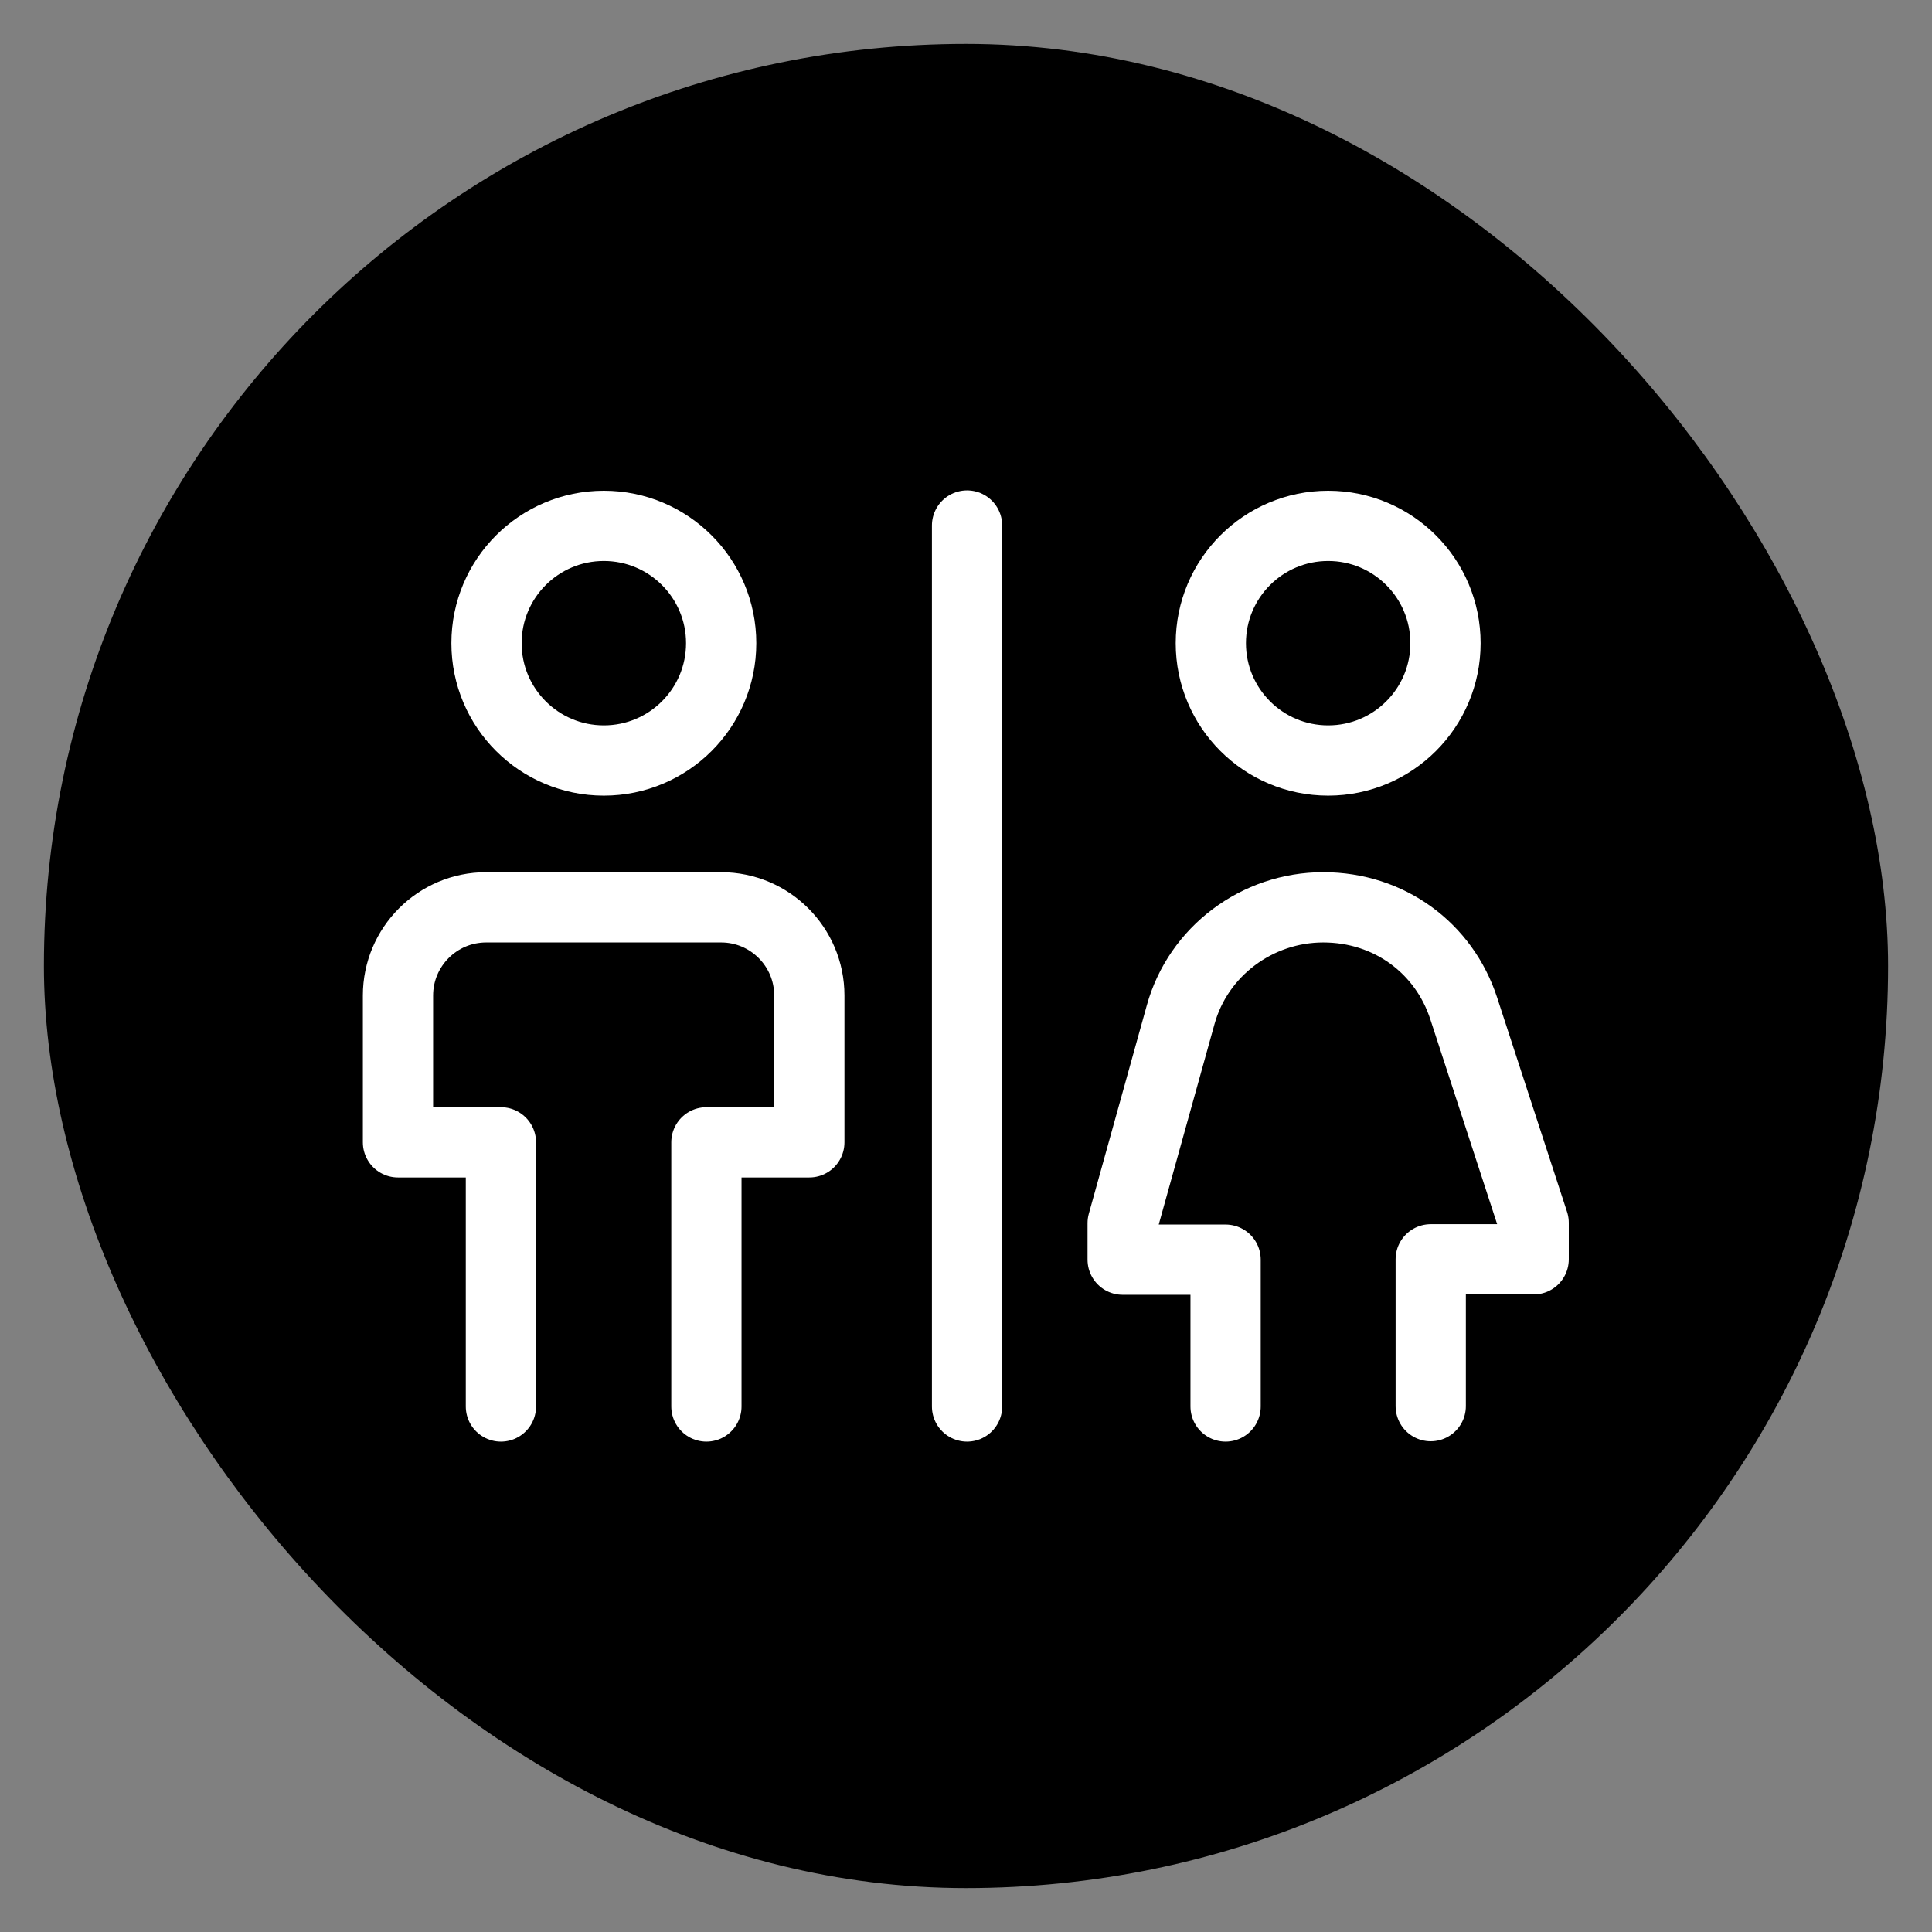
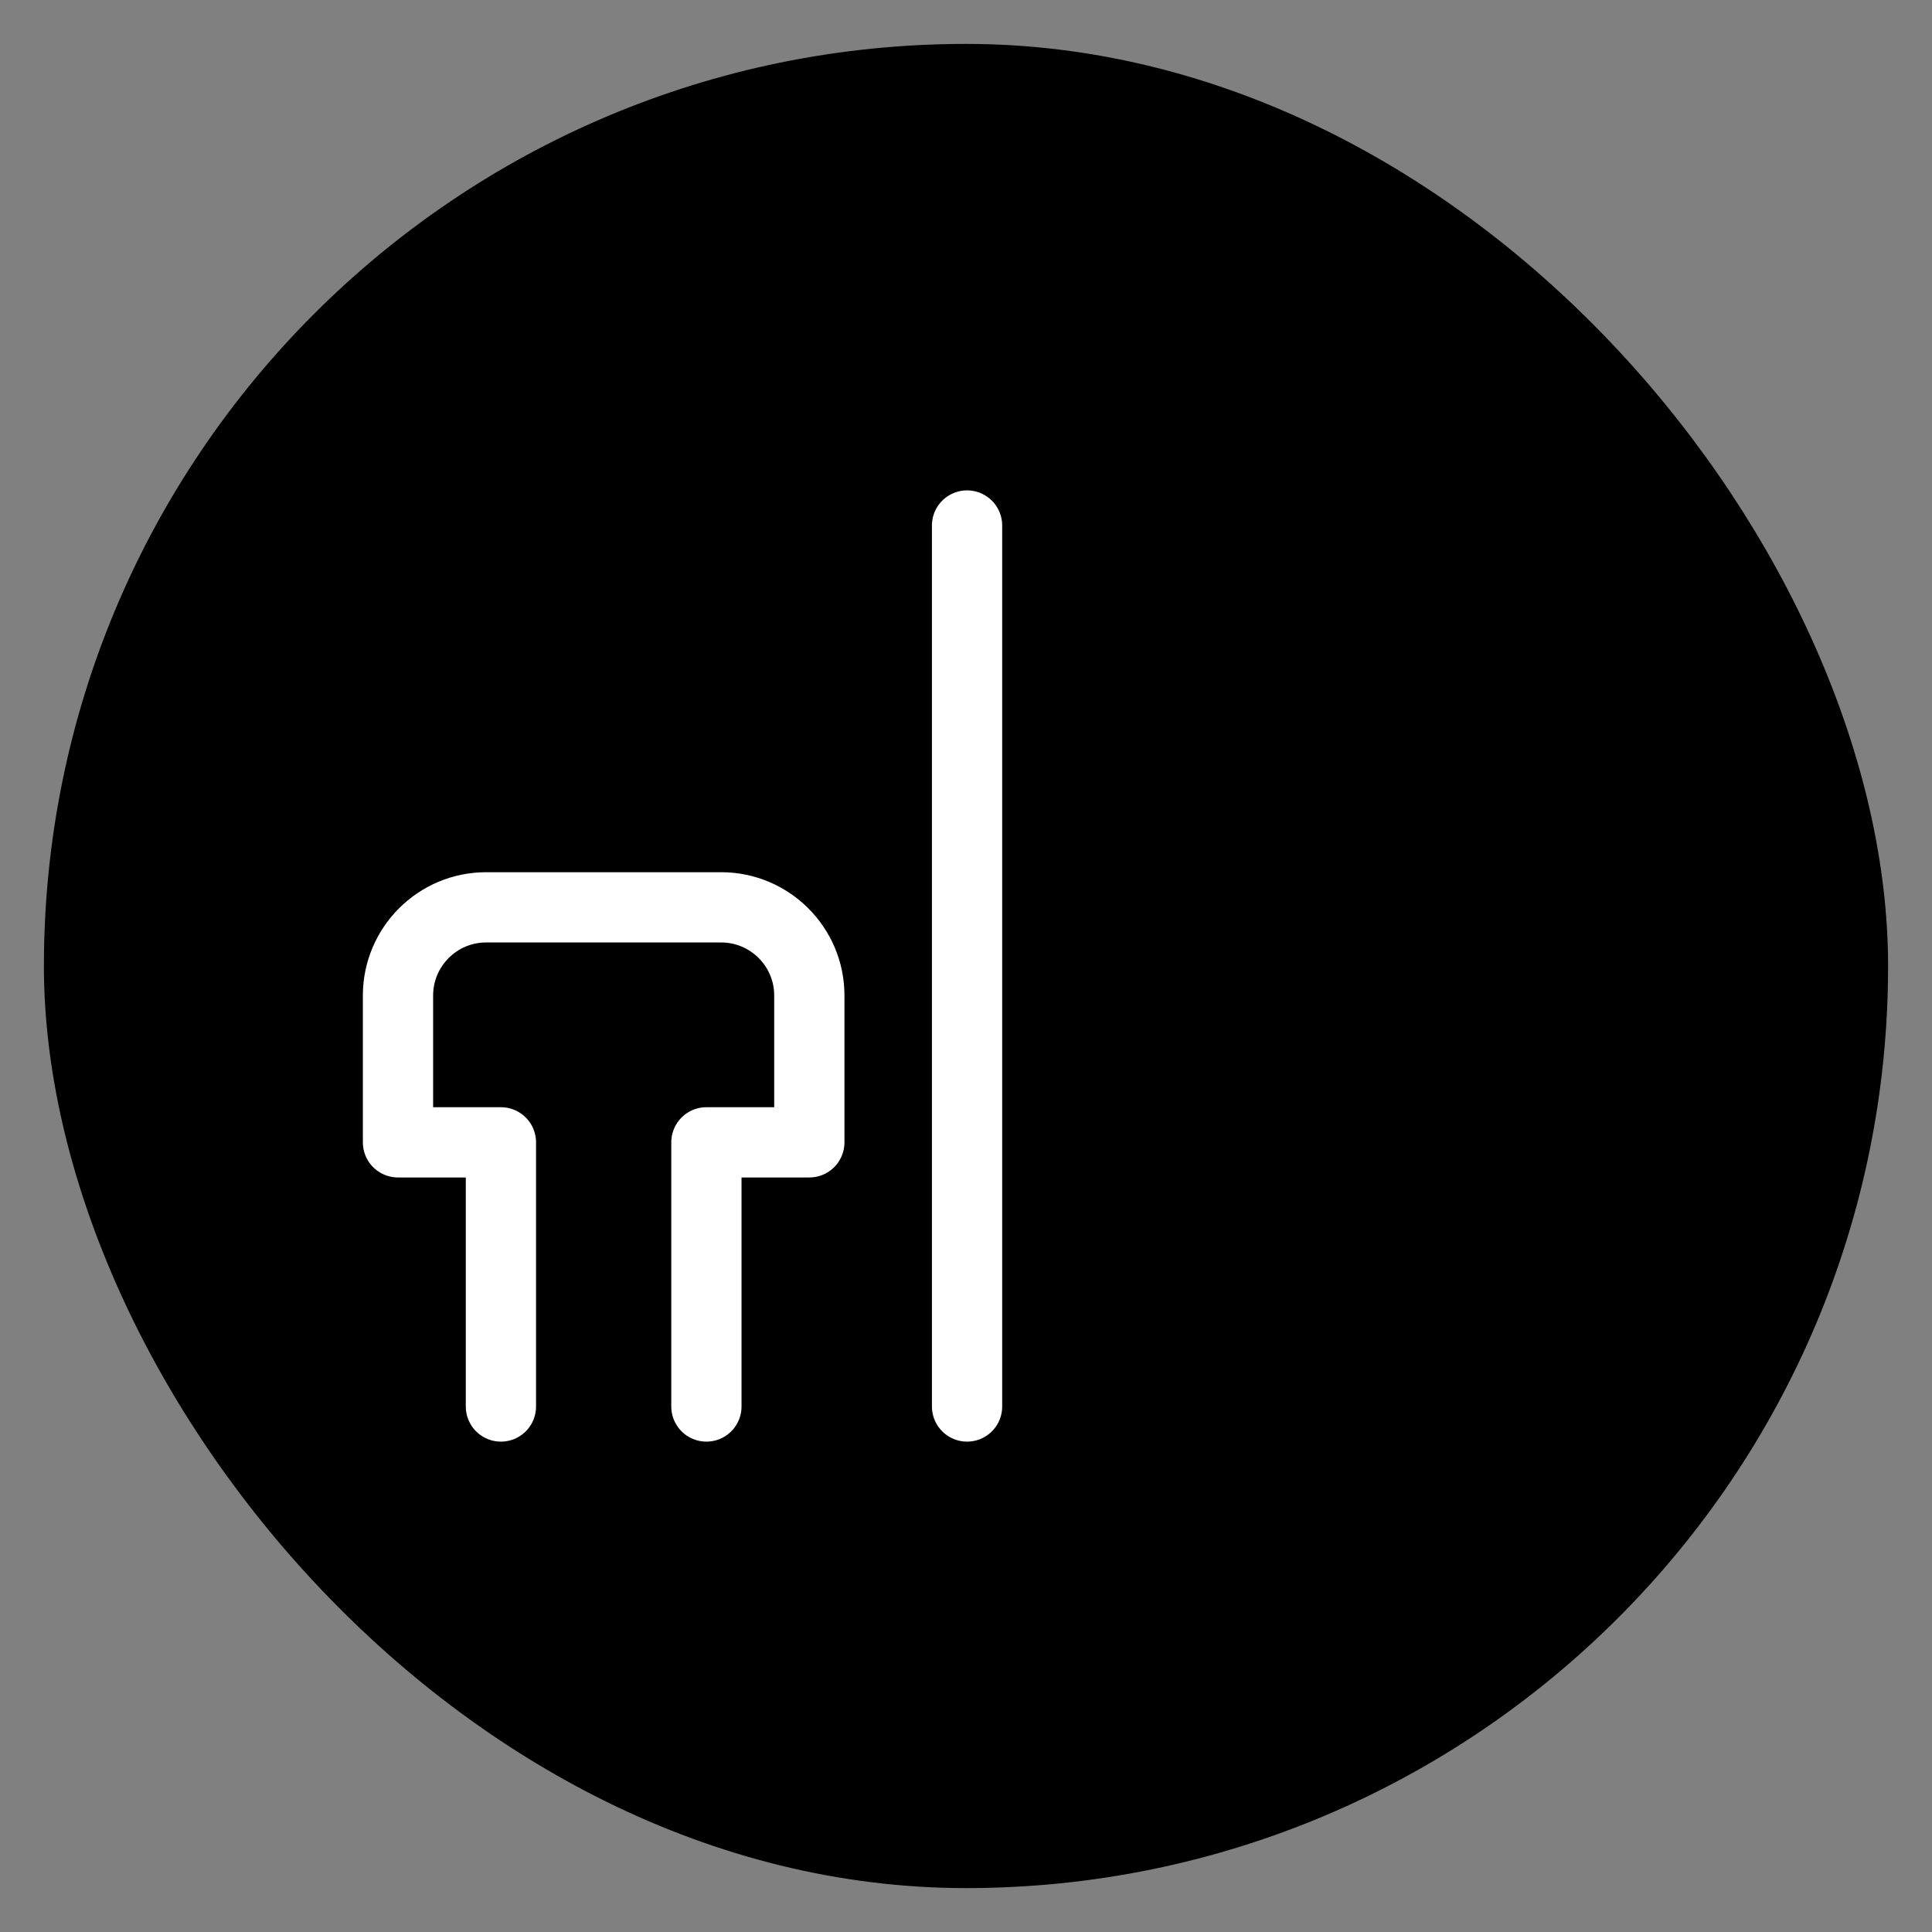
<svg xmlns="http://www.w3.org/2000/svg" id="Grafik" viewBox="0 0 55 55">
  <rect x="0" y="0" width="55" height="55" fill="#808080" stroke="none" />
  <defs>
    <style>.cls-1{fill:none;stroke:#fff;stroke-linecap:round;stroke-linejoin:round;stroke-width:2px;}</style>
  </defs>
  <g id="basic-toilets">
    <rect x="1.25" y="1.25" width="52.5" height="52.5" rx="26.25" ry="26.25" />
-     <circle class="cls-1" cx="17.19" cy="18.31" r="3.34" />
-     <circle class="cls-1" cx="37.81" cy="18.31" r="3.34" />
    <path class="cls-1" d="M27.53,40.04V14.96" />
-     <path class="cls-1" d="M34.89,40.04v-4.18h-2.93v-1.04l1.65-5.93c.5-1.81,2.18-3.06,4.06-3.06s3.44,1.16,4,2.88l1.99,6.1v1.04h-2.93v4.18" />
    <path class="cls-1" d="M14.26,40.04v-7.52h-2.93v-4.18c0-1.38,1.12-2.51,2.51-2.51h6.69c1.38,0,2.51,1.12,2.51,2.51v4.18h-2.93v7.52" />
  </g>
</svg>